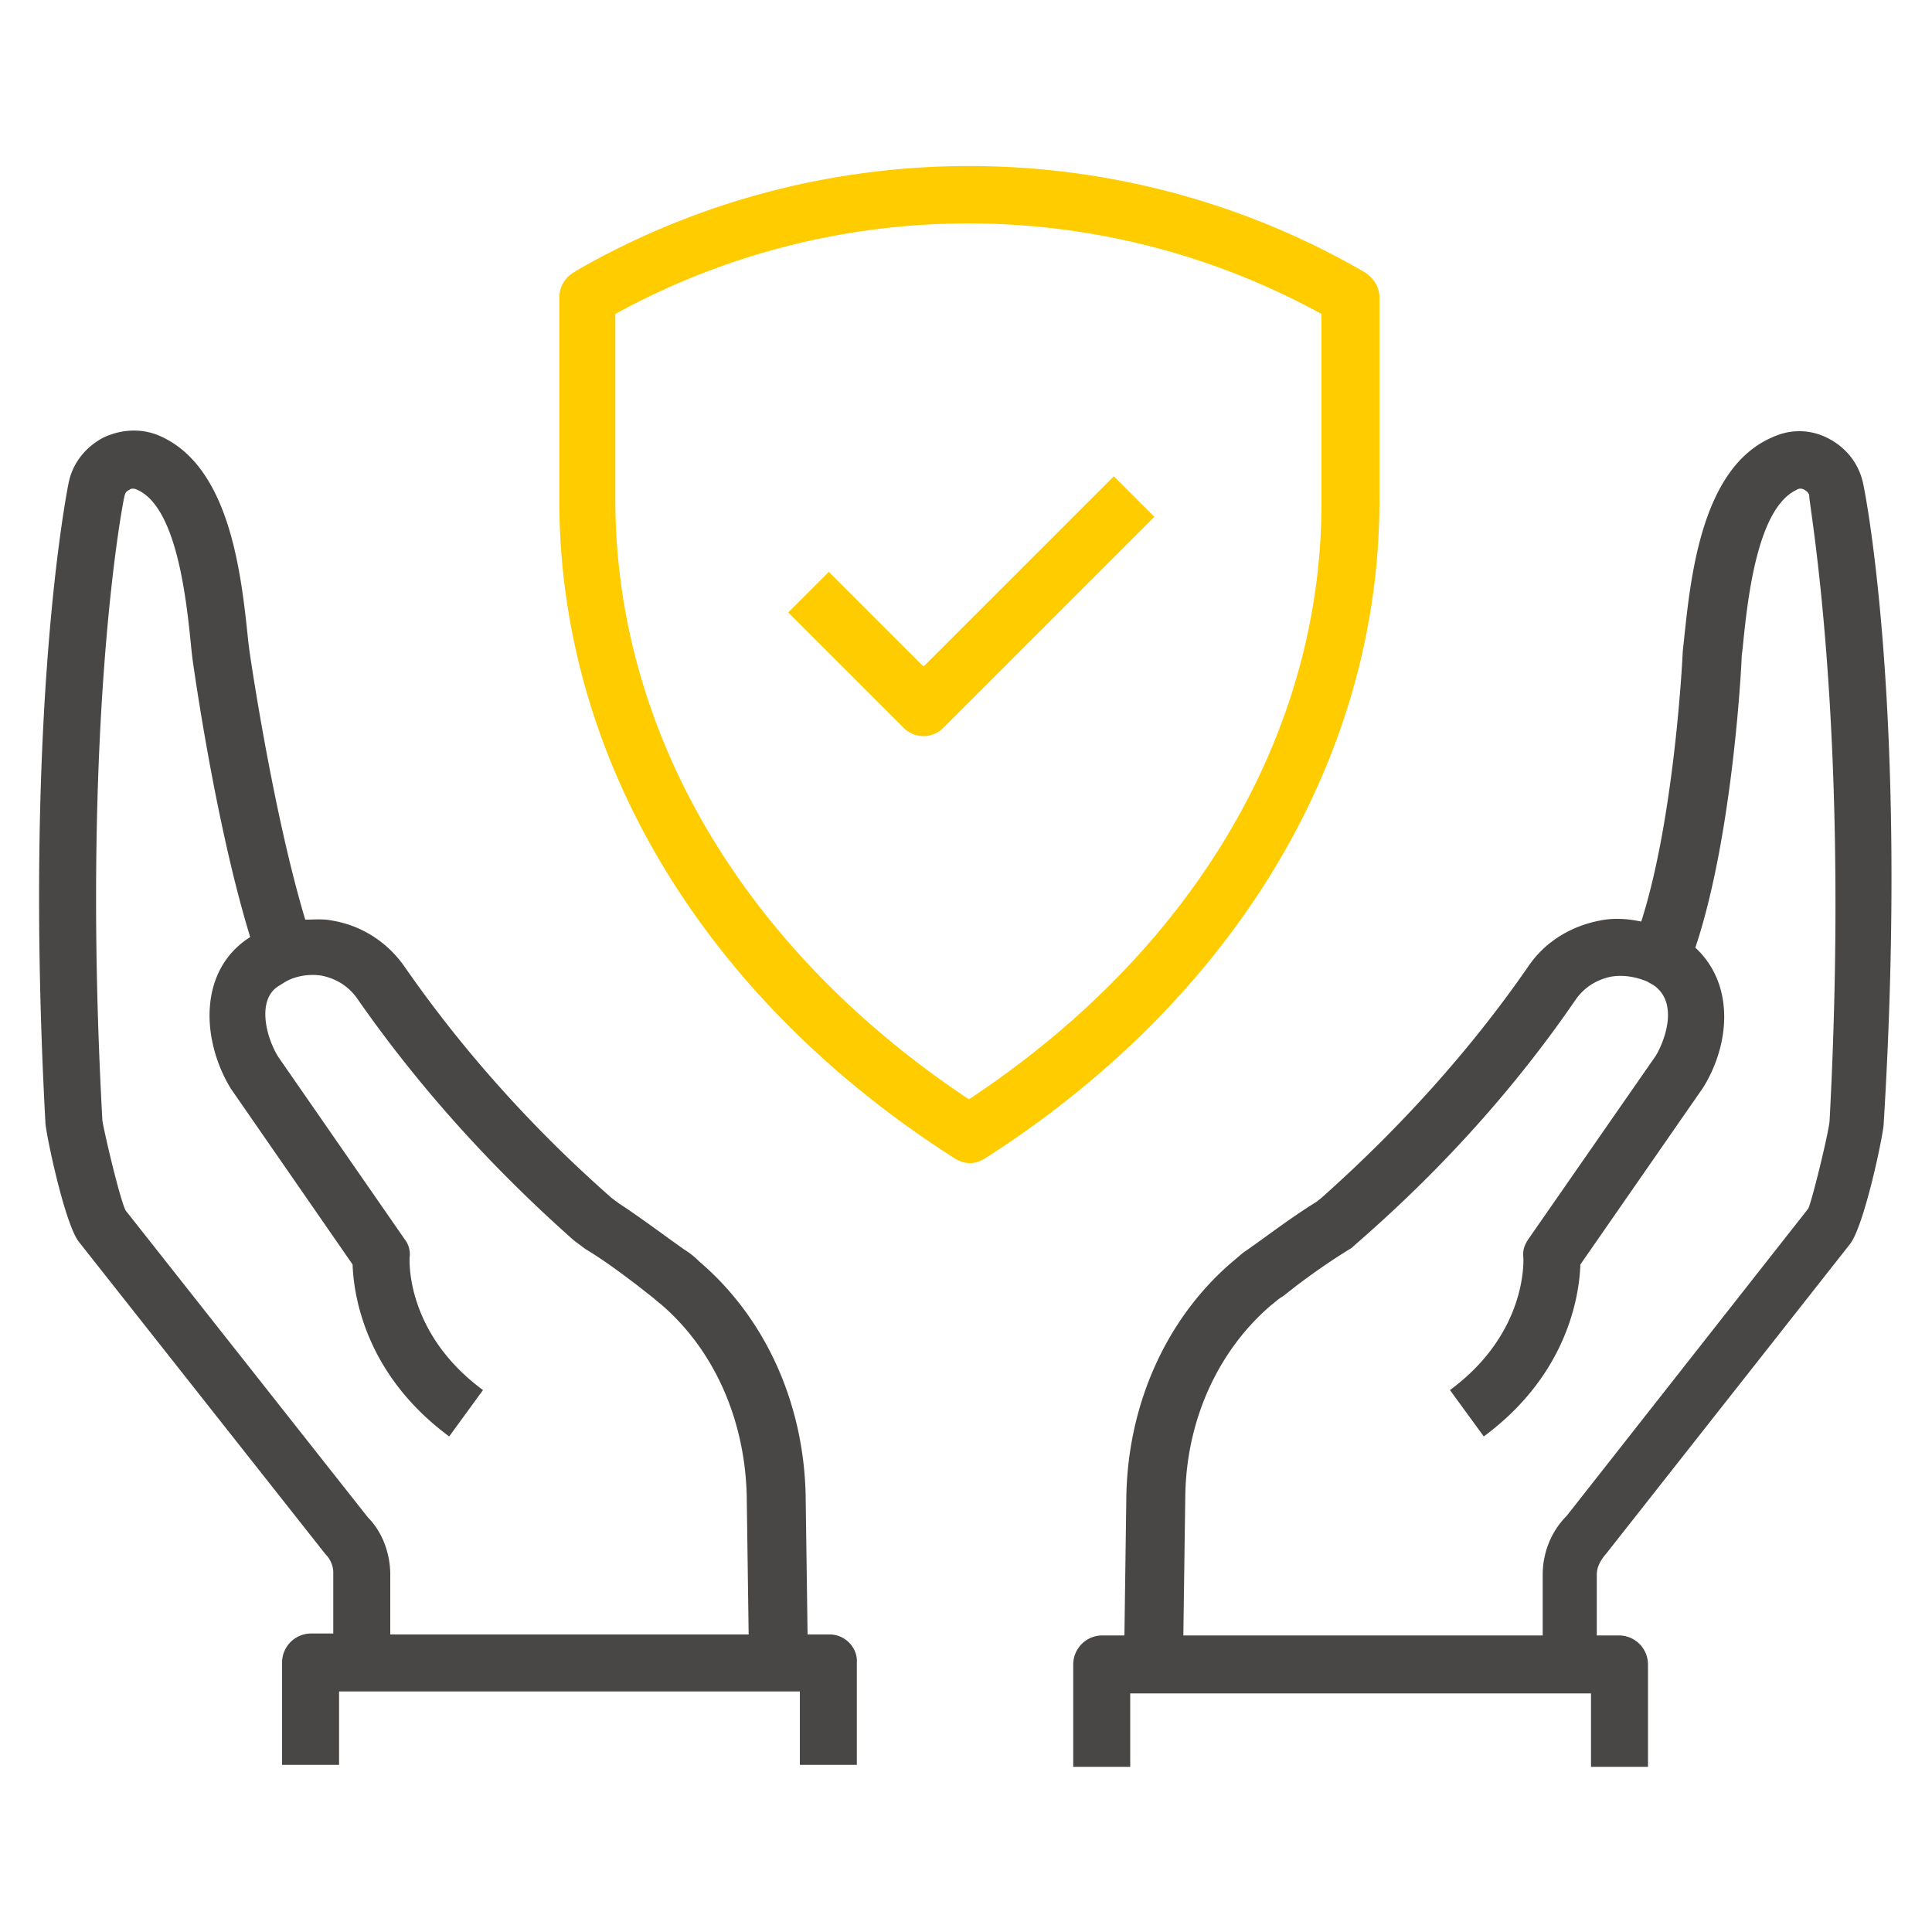
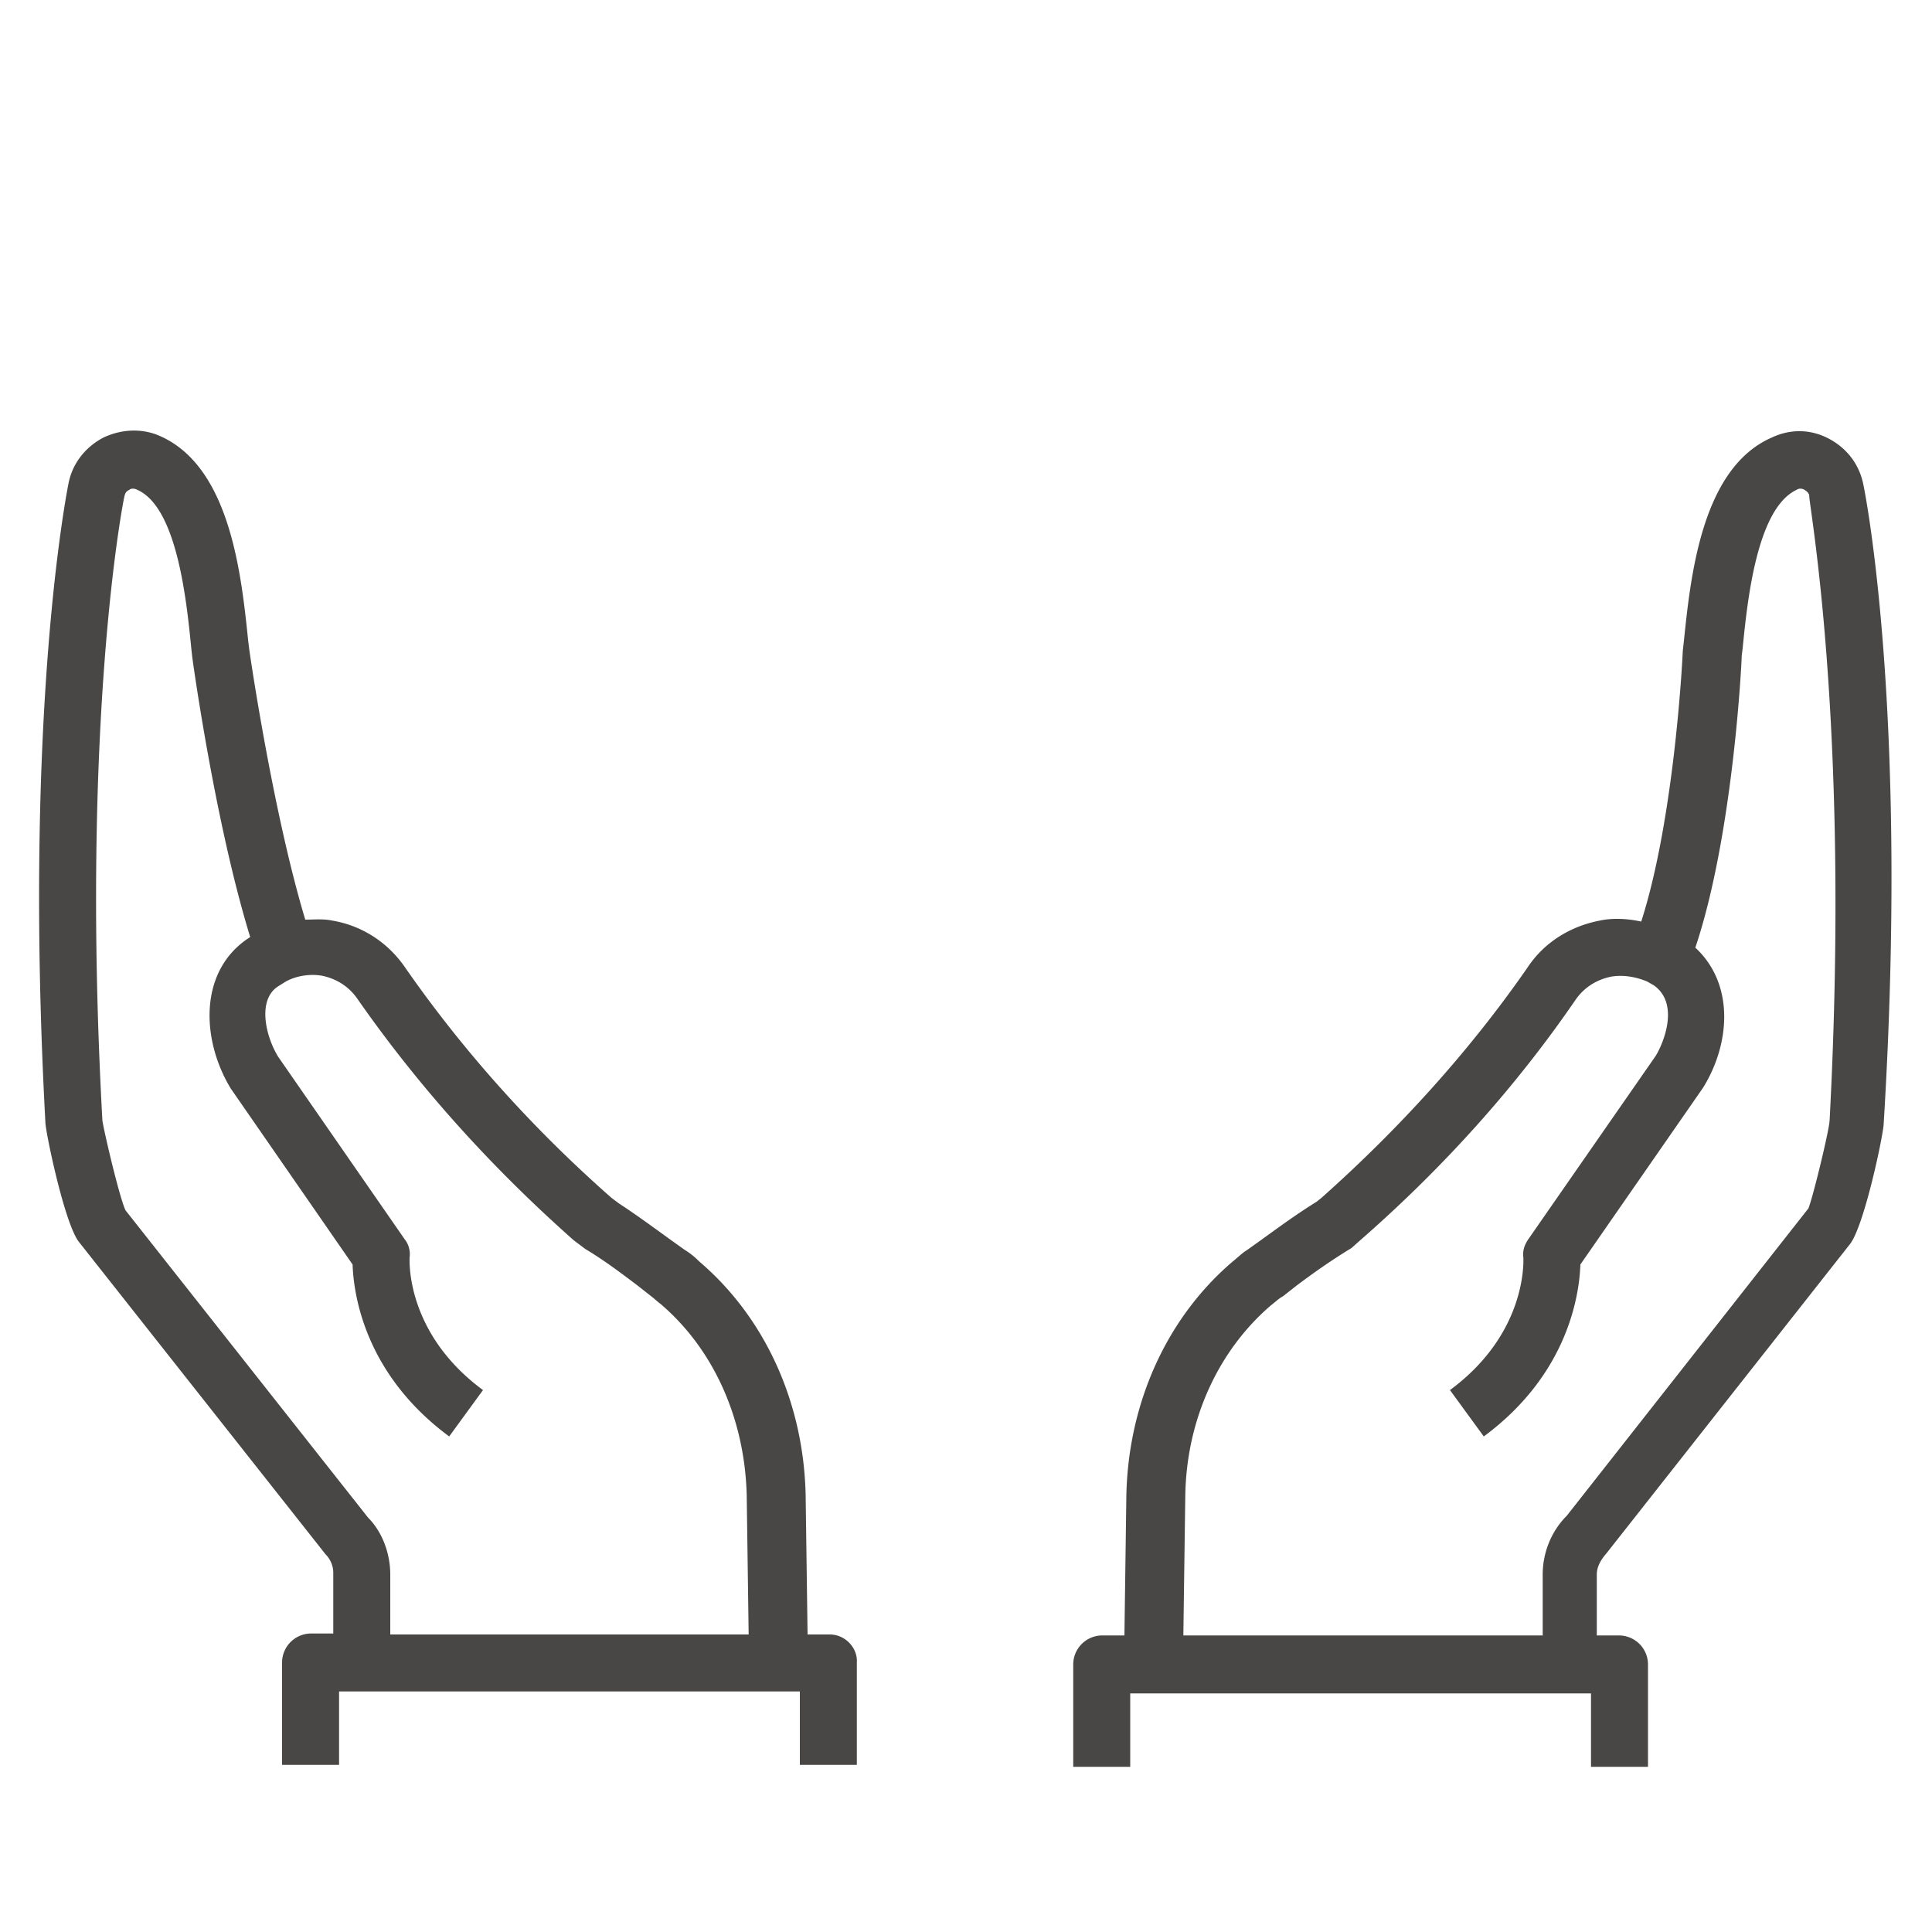
<svg xmlns="http://www.w3.org/2000/svg" viewBox="0 0 200 200">
  <path d="M192.9 50.2c-.4-2.1-1.7-3.8-3.6-4.8s-4-1-5.9-.1c-7.3 3.2-8.4 14.5-9.1 21.2l-.1.9c0 .2-.8 17.1-4.3 28-1.4-.3-2.9-.4-4.3-.1-3.1.6-5.8 2.3-7.5 4.9-5.9 8.5-13.1 16.5-21.3 23.8l-.5.4c-2.1 1.3-4 2.7-5.8 4l-1.4 1c-.5.3-1 .8-1.5 1.2-6.8 5.8-10.8 14.6-11 24.2l-.2 14.5h-2.3a3.01 3.01 0 0 0-3 3v10.6h5.9v-7.6h47.7v7.6h5.9v-10.6a3.01 3.01 0 0 0-3-3h-2.3V163c0-.7.3-1.4 1-2.2l25.2-32c1.5-1.9 3.5-11.5 3.5-12.5 2.6-42.4-1.9-65.2-2.1-66.1zm-3.5 65.8c-.1 1.3-1.8 8.2-2.2 9.1l-25 31.8c-1.6 1.6-2.5 3.8-2.5 6.1v6.3h-37.2l.2-14.4c.1-7.9 3.4-15.1 8.9-19.8.4-.3.8-.7 1.2-.9l1.4-1.1c1.6-1.2 3.4-2.5 5.7-3.9l.9-.8c8.7-7.6 16.2-16 22.3-24.9.9-1.3 2.2-2.1 3.7-2.4 1.2-.2 2.5 0 3.7.5l.7.4c2.7 1.9 1 6 .2 7.3l-13.2 19c-.4.6-.6 1.2-.5 1.9 0 .3.4 7.8-7.6 13.7l3.5 4.8c8.8-6.5 9.9-14.8 10-17.8l12.7-18.3c2.8-4.5 3.3-10.7-.8-14.5 3.9-11.6 4.8-29.5 4.8-30.2l.1-.8c.5-5.1 1.5-14.5 5.6-16.4.3-.2.6-.1.8 0 .1.1.4.2.5.6-.2.2 4.3 23.1 2.1 64.7zM85.9 169.2h-2.3l-.2-14.4c-.2-9.6-4.2-18.4-11-24.2-.5-.5-1-.9-1.5-1.2l-1.4-1c-1.8-1.3-3.7-2.7-5.4-3.8l-.8-.6c-8.3-7.3-15.5-15.4-21.4-23.9-1.8-2.6-4.5-4.3-7.5-4.8-.9-.2-1.9-.1-2.8-.1-3.4-11.3-5.8-27.9-5.8-28l-.1-.8c-.7-6.7-1.8-17.9-9-21.2-1.9-.9-4.1-.8-6 .1-1.9 1-3.2 2.7-3.6 4.7-.2 1-4.7 23.8-2.4 66.2 0 .9 2 10.6 3.5 12.4l25.5 32.3c.5.5.8 1.2.8 1.9v6.3h-2.3a3.01 3.01 0 0 0-3 3v10.6h5.9v-7.6h47.7v7.6h5.9v-10.6c.1-1.5-1.2-2.9-2.8-2.9zm-47.8-12.1L13 125.3c-.6-1.2-2.2-8-2.4-9.3-2.3-41.6 2.2-64.5 2.3-64.7.1-.4.3-.5.5-.6.1-.1.4-.2.8 0 4.1 1.8 5.1 11.3 5.6 16.4l.1.9c.1.8 2.4 17.3 6 29l-.3.2c-5.1 3.5-4.7 10.6-1.7 15.5l12.6 18.2c.1 3 1.2 11.3 10 17.8l3.5-4.8c-8-5.9-7.6-13.4-7.6-13.7.1-.7-.1-1.4-.5-1.9l-13.1-18.9c-1.3-2.1-2.2-5.9 0-7.3l.8-.5c1.1-.6 2.5-.8 3.7-.6 1.5.3 2.8 1.1 3.7 2.4 6.2 8.9 13.7 17.3 22.4 25l1.2.9c2 1.2 3.7 2.5 5.3 3.7l1.4 1.1c.4.3.7.6 1.1.9 5.5 4.7 8.7 11.9 8.9 19.8l.2 14.4H40.4V163c0-2.3-.9-4.5-2.3-5.9z" fill="#484746" />
-   <path d="M142.8 51.8v-21c0-1.1-.6-2-1.5-2.6-25.1-14.6-56.4-14.7-81.6-.2l-.3.2c-.9.5-1.5 1.5-1.5 2.6v21c0 26.6 14.9 51.5 40.9 68.1.5.3 1 .5 1.6.5s1.1-.2 1.6-.5c25.9-16.6 40.8-41.5 40.8-68.1zm-42.5 62C77 98.3 63.7 75.8 63.7 51.7V32.5a75.94 75.94 0 0 1 73.1 0v19.3c.1 24-13.2 46.6-36.5 62zM95.6 69l-9.8-9.8-4.2 4.2 11.9 11.9c.6.6 1.3.9 2.1.9s1.5-.3 2.1-.9l21.8-21.8-4.2-4.2L95.6 69z" fill="#fc0" />
</svg>